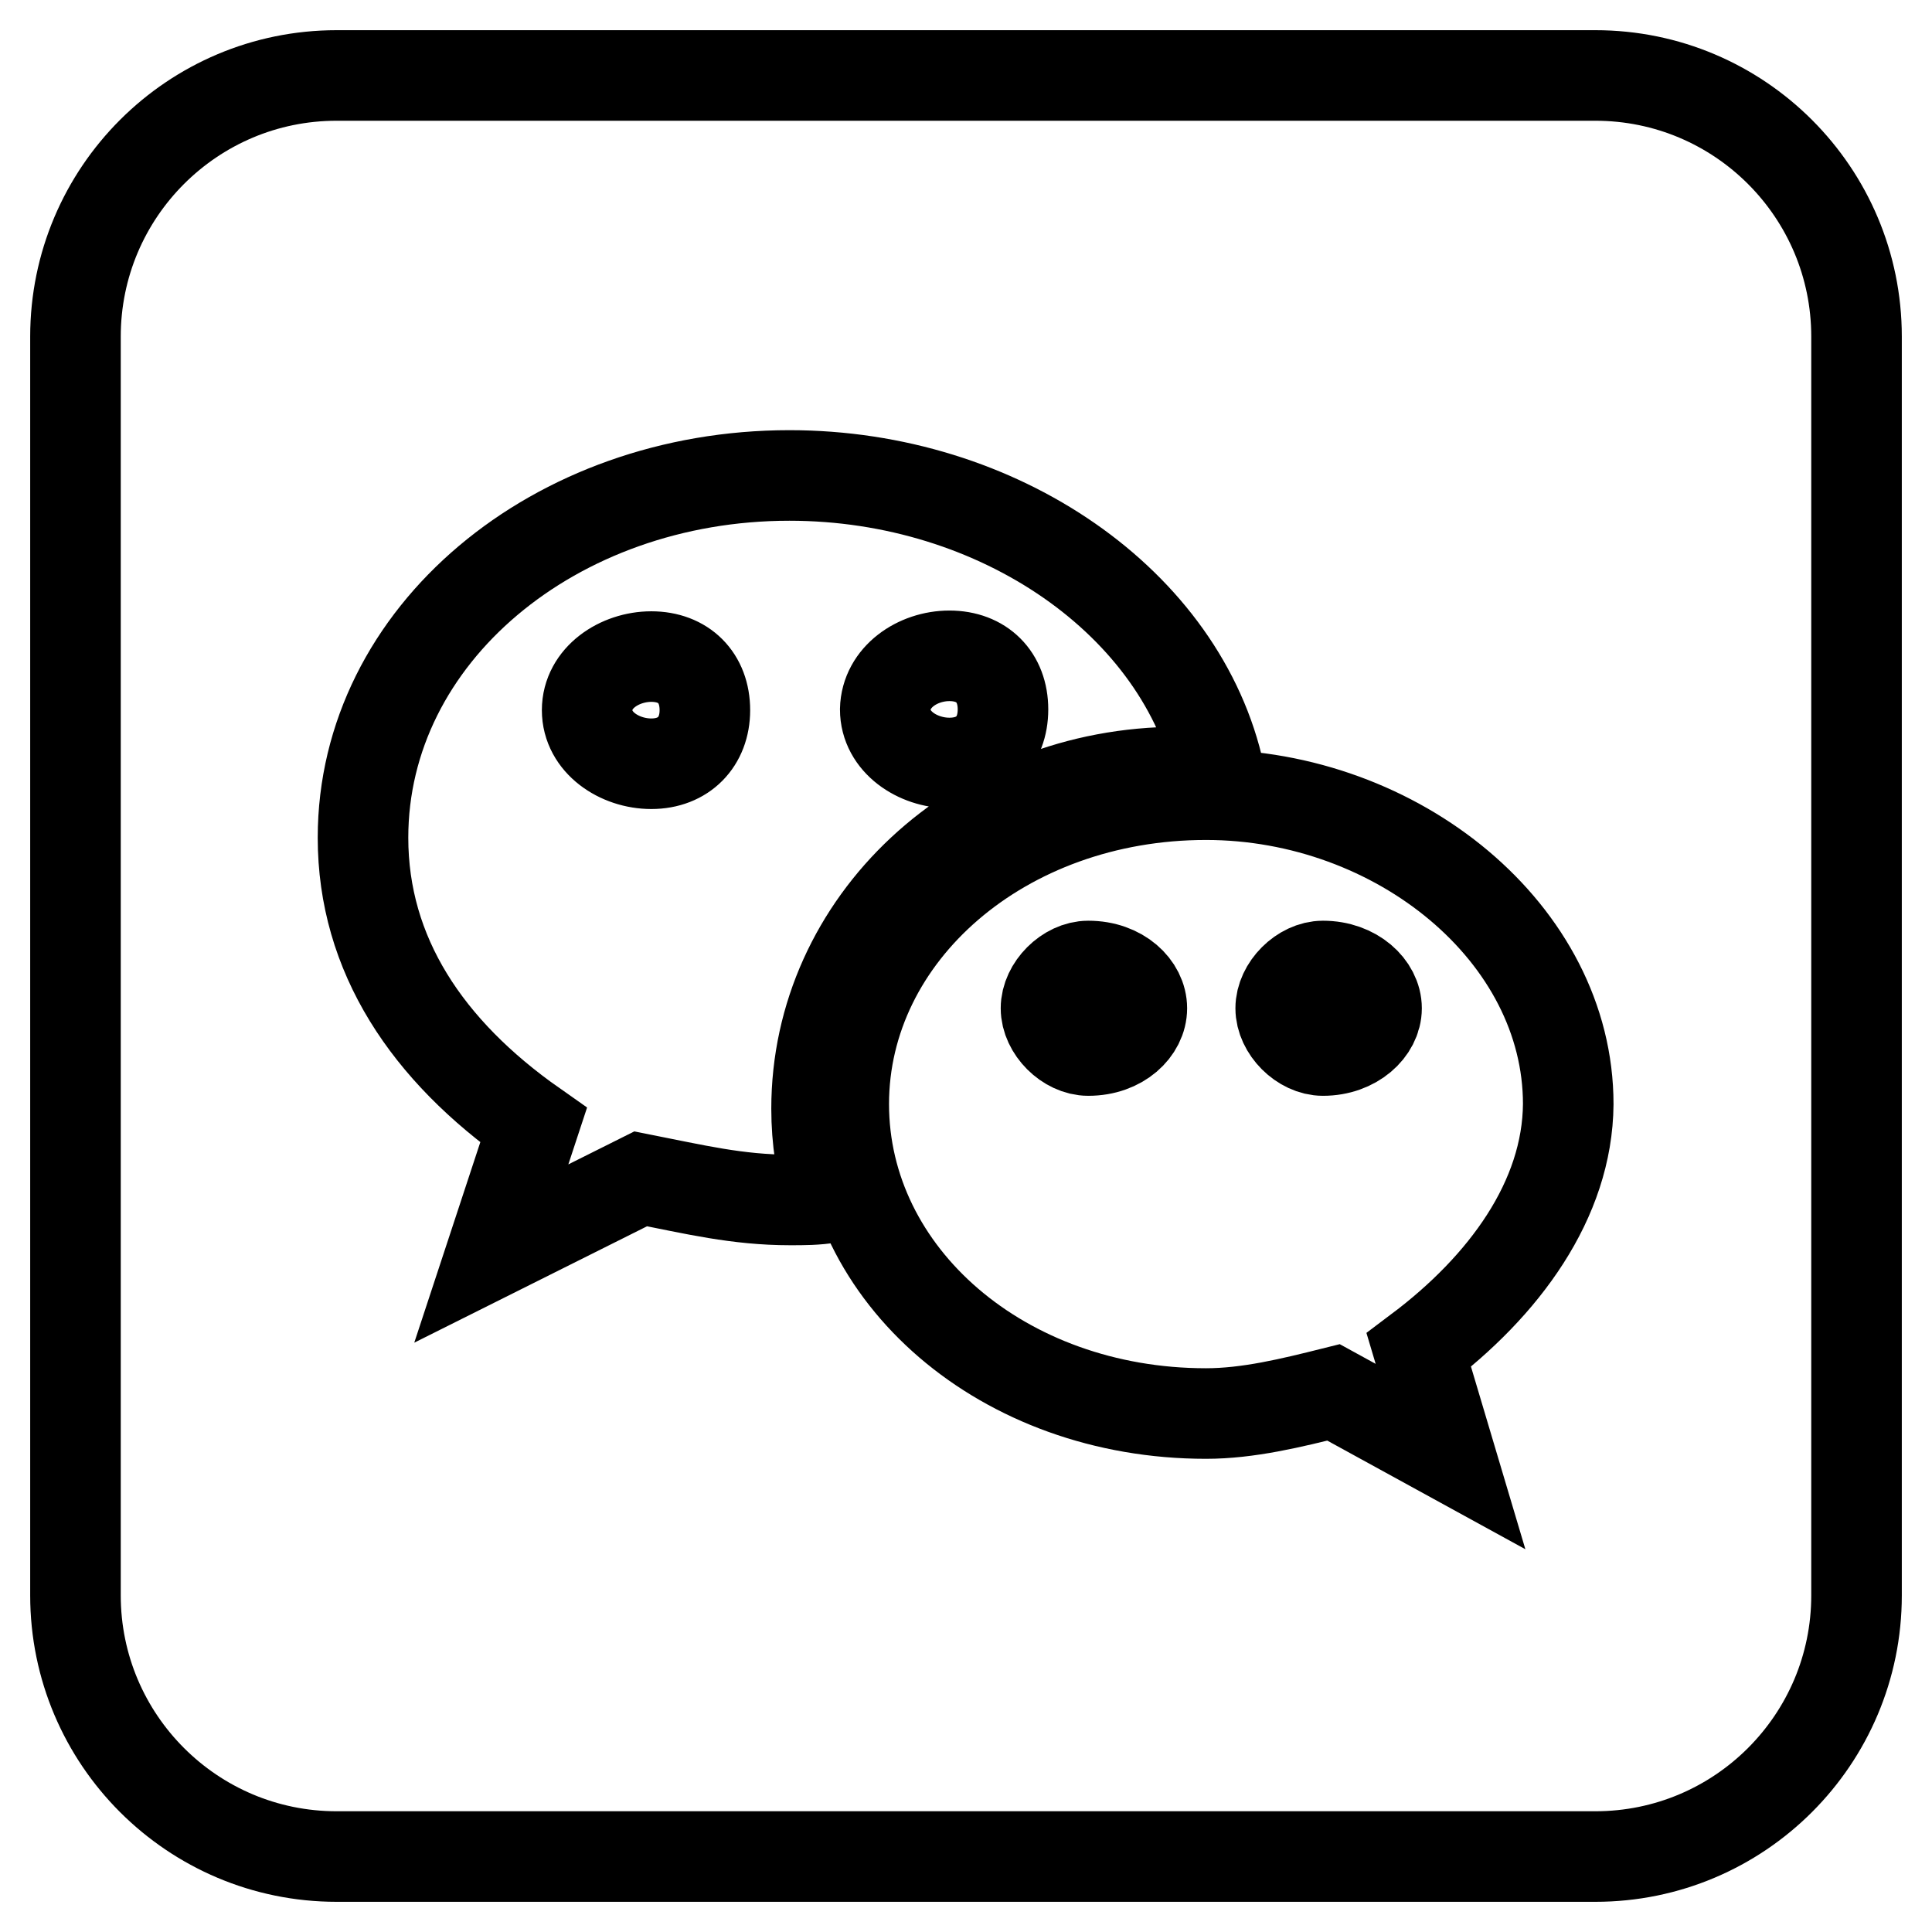
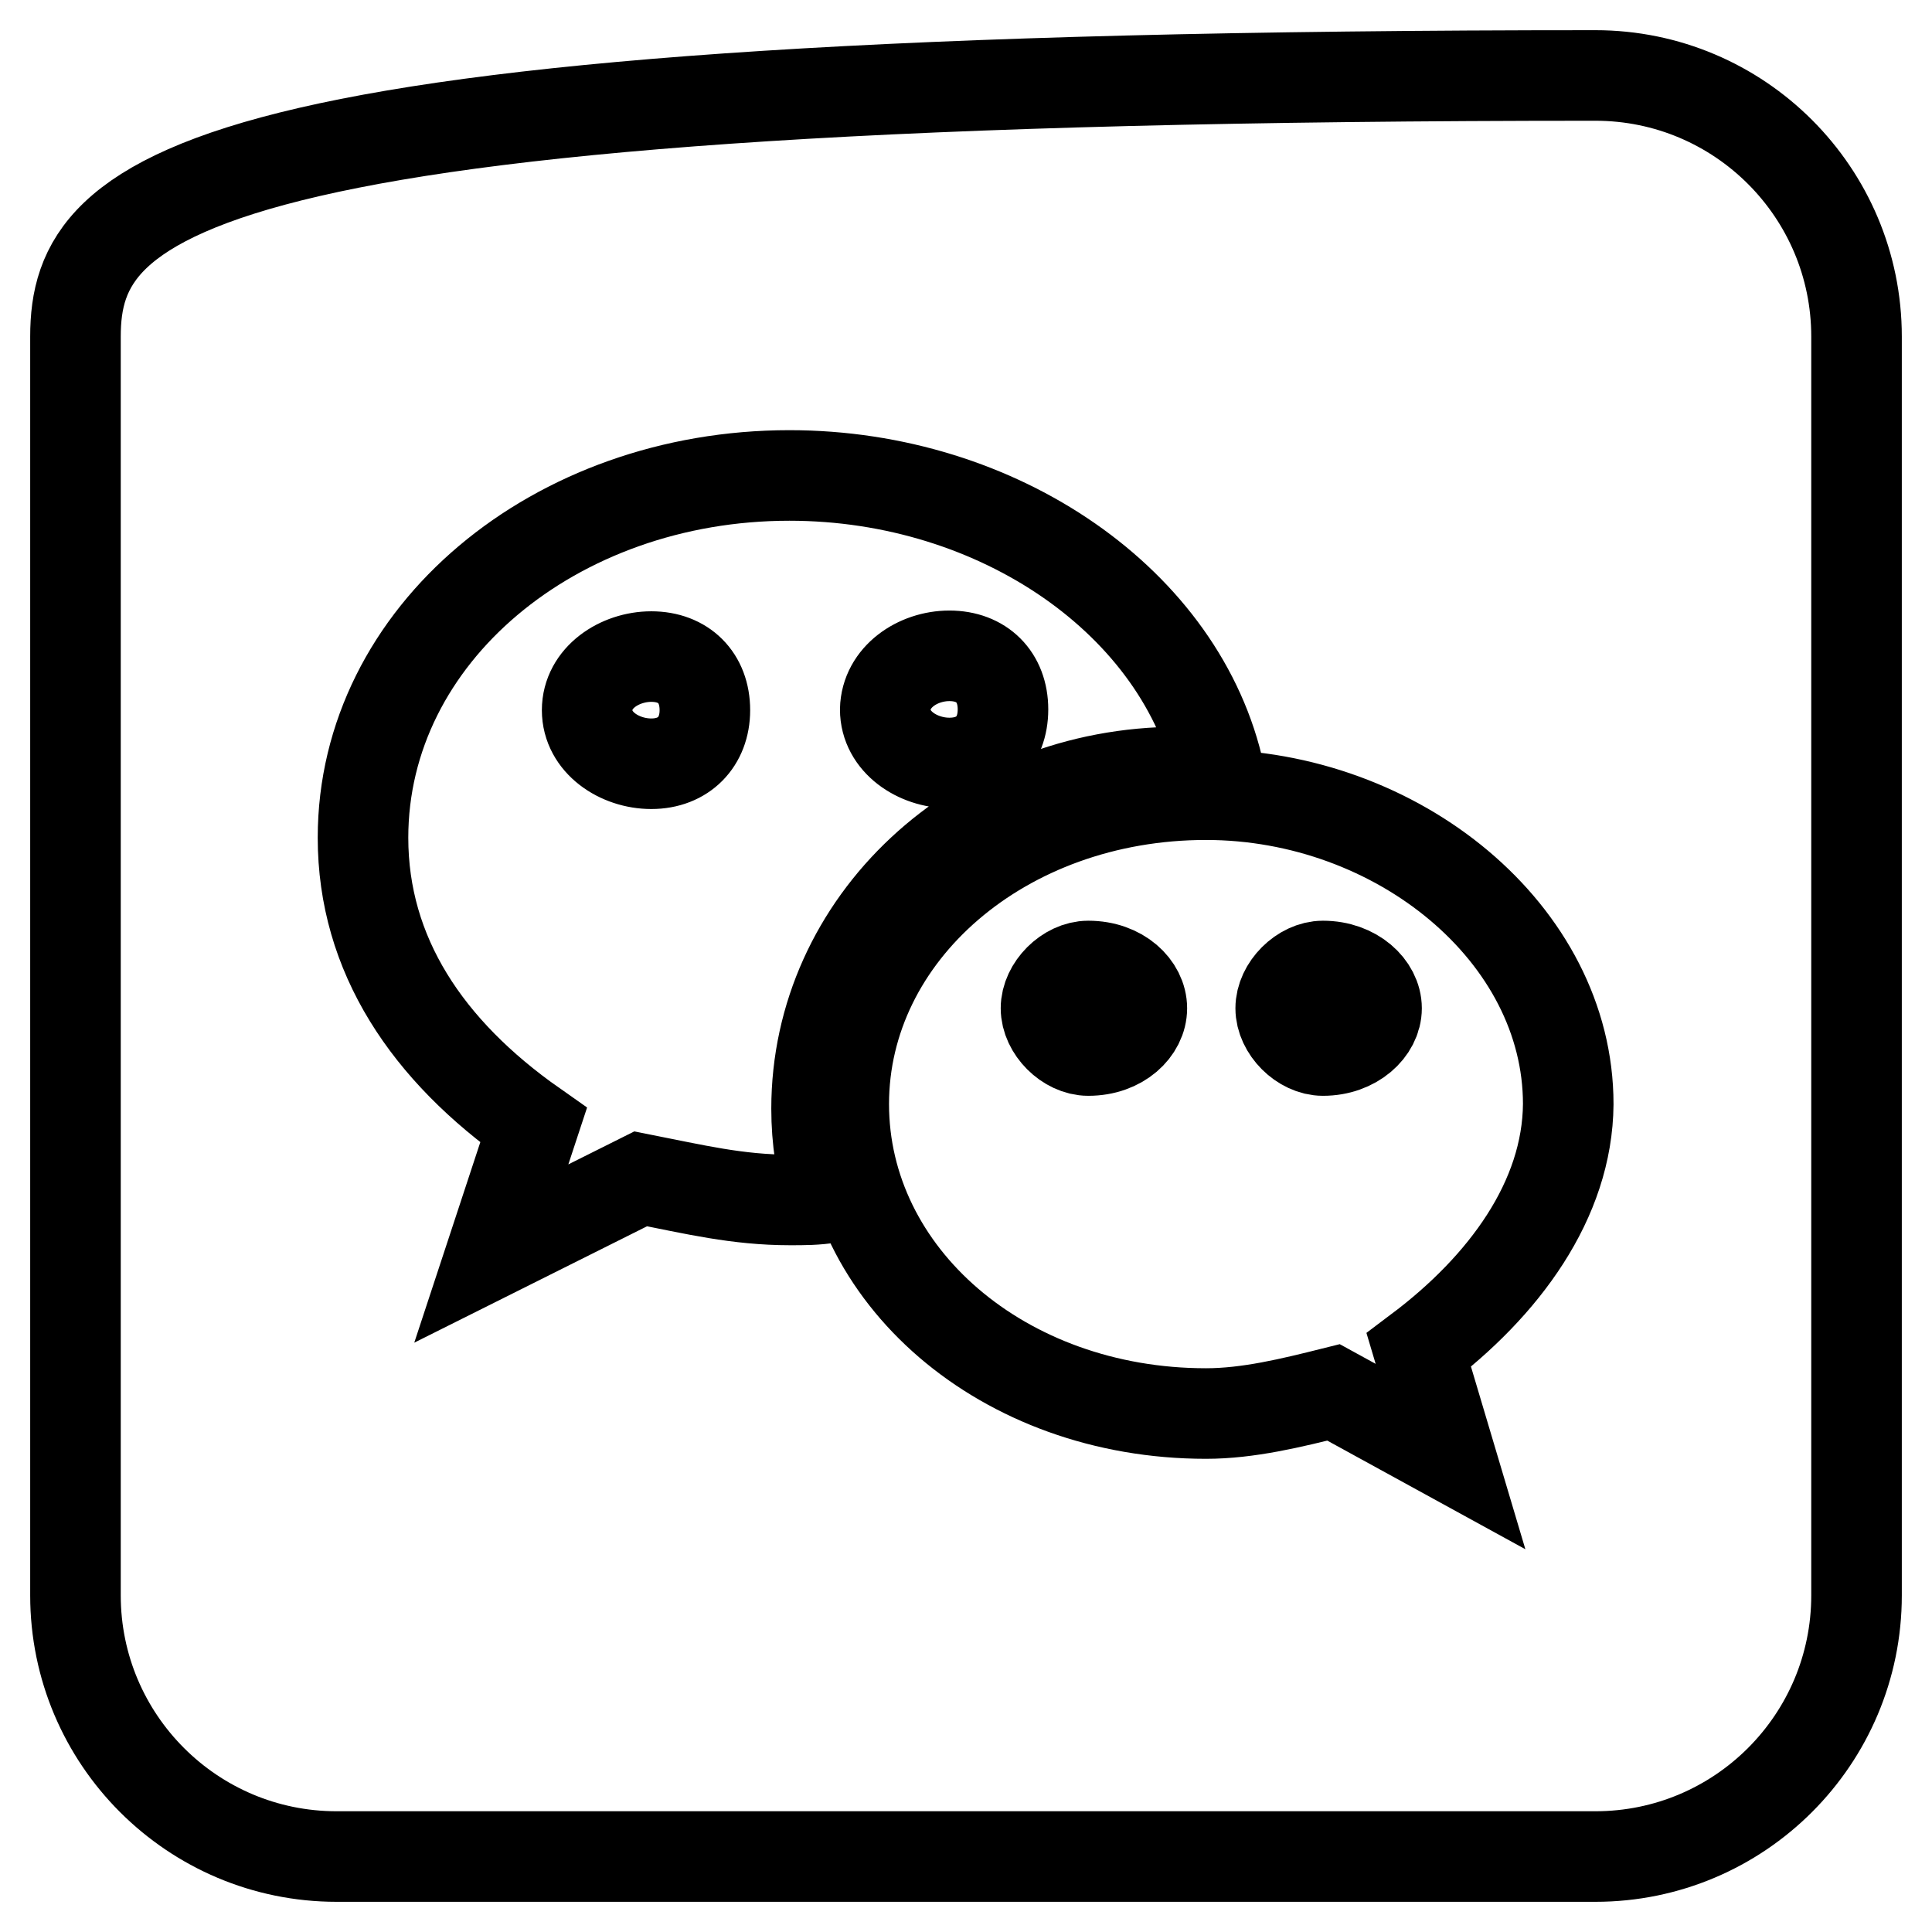
<svg xmlns="http://www.w3.org/2000/svg" version="1.1" x="0px" y="0px" viewBox="0 0 256 256" enable-background="new 0 0 256 256" xml:space="preserve">
  <g>
-     <path stroke-width="12" fill-opacity="0" stroke="#000000" d="M86.3,87c-4.2,0-8.5,2.8-8.5,7.1c0,4.3,4.3,7.1,8.5,7.1c4.3,0,7.1-2.9,7.1-7.1C93.4,89.8,90.6,87,86.3,87z  M125.8,101.1c4.3,0,7.1-2.8,7.1-7.1c0-4.3-2.8-7.1-7.1-7.1c-4.2,0-8.4,2.8-8.5,7.1C117.3,98.3,121.6,101.1,125.8,101.1z  M144.2,128c-2.8,0-5.6,2.8-5.6,5.6c0,2.8,2.8,5.6,5.6,5.6c4.3,0,7.1-2.8,7.1-5.6C151.3,130.8,148.5,128,144.2,128z M211.4,10H44.6 C25.5,10,10,25.5,10,44.6v166.8c0,19.1,15.5,34.6,34.6,34.6h166.8c19.1,0,34.6-15.5,34.6-34.6V44.6C246,25.5,230.5,10,211.4,10z  M104.7,159c-7,0-12.7-1.4-19.8-2.8l-19.8,9.9l5.6-17c-14.1-9.9-22.6-22.6-22.6-38.1c0-26.9,25.4-48,56.5-48 c27.8,0,52.1,16.9,57,39.6c-1.8-0.2-3.6-0.3-5.4-0.3c-26.8,0-48,20-48,44.6c0,4.1,0.6,8.1,1.8,11.8C108.2,159,106.5,159,104.7,159z  M188,178.9l4.2,14.1l-15.5-8.5c-5.6,1.4-11.3,2.8-16.9,2.8c-26.9,0-48-18.3-48-41c0-22.6,21.1-41,48-41c25.4,0,48,18.4,48,41 C207.7,159,199.3,170.4,188,178.9z M175.3,128c-2.8,0-5.6,2.8-5.6,5.6c0,2.8,2.8,5.6,5.6,5.6c4.2,0,7.1-2.8,7.1-5.6 C182.4,130.8,179.5,128,175.3,128z" />
+     <path stroke-width="12" fill-opacity="0" stroke="#000000" d="M86.3,87c-4.2,0-8.5,2.8-8.5,7.1c0,4.3,4.3,7.1,8.5,7.1c4.3,0,7.1-2.9,7.1-7.1C93.4,89.8,90.6,87,86.3,87z  M125.8,101.1c4.3,0,7.1-2.8,7.1-7.1c0-4.3-2.8-7.1-7.1-7.1c-4.2,0-8.4,2.8-8.5,7.1C117.3,98.3,121.6,101.1,125.8,101.1z  M144.2,128c-2.8,0-5.6,2.8-5.6,5.6c0,2.8,2.8,5.6,5.6,5.6c4.3,0,7.1-2.8,7.1-5.6C151.3,130.8,148.5,128,144.2,128z M211.4,10C25.5,10,10,25.5,10,44.6v166.8c0,19.1,15.5,34.6,34.6,34.6h166.8c19.1,0,34.6-15.5,34.6-34.6V44.6C246,25.5,230.5,10,211.4,10z  M104.7,159c-7,0-12.7-1.4-19.8-2.8l-19.8,9.9l5.6-17c-14.1-9.9-22.6-22.6-22.6-38.1c0-26.9,25.4-48,56.5-48 c27.8,0,52.1,16.9,57,39.6c-1.8-0.2-3.6-0.3-5.4-0.3c-26.8,0-48,20-48,44.6c0,4.1,0.6,8.1,1.8,11.8C108.2,159,106.5,159,104.7,159z  M188,178.9l4.2,14.1l-15.5-8.5c-5.6,1.4-11.3,2.8-16.9,2.8c-26.9,0-48-18.3-48-41c0-22.6,21.1-41,48-41c25.4,0,48,18.4,48,41 C207.7,159,199.3,170.4,188,178.9z M175.3,128c-2.8,0-5.6,2.8-5.6,5.6c0,2.8,2.8,5.6,5.6,5.6c4.2,0,7.1-2.8,7.1-5.6 C182.4,130.8,179.5,128,175.3,128z" />
  </g>
</svg>